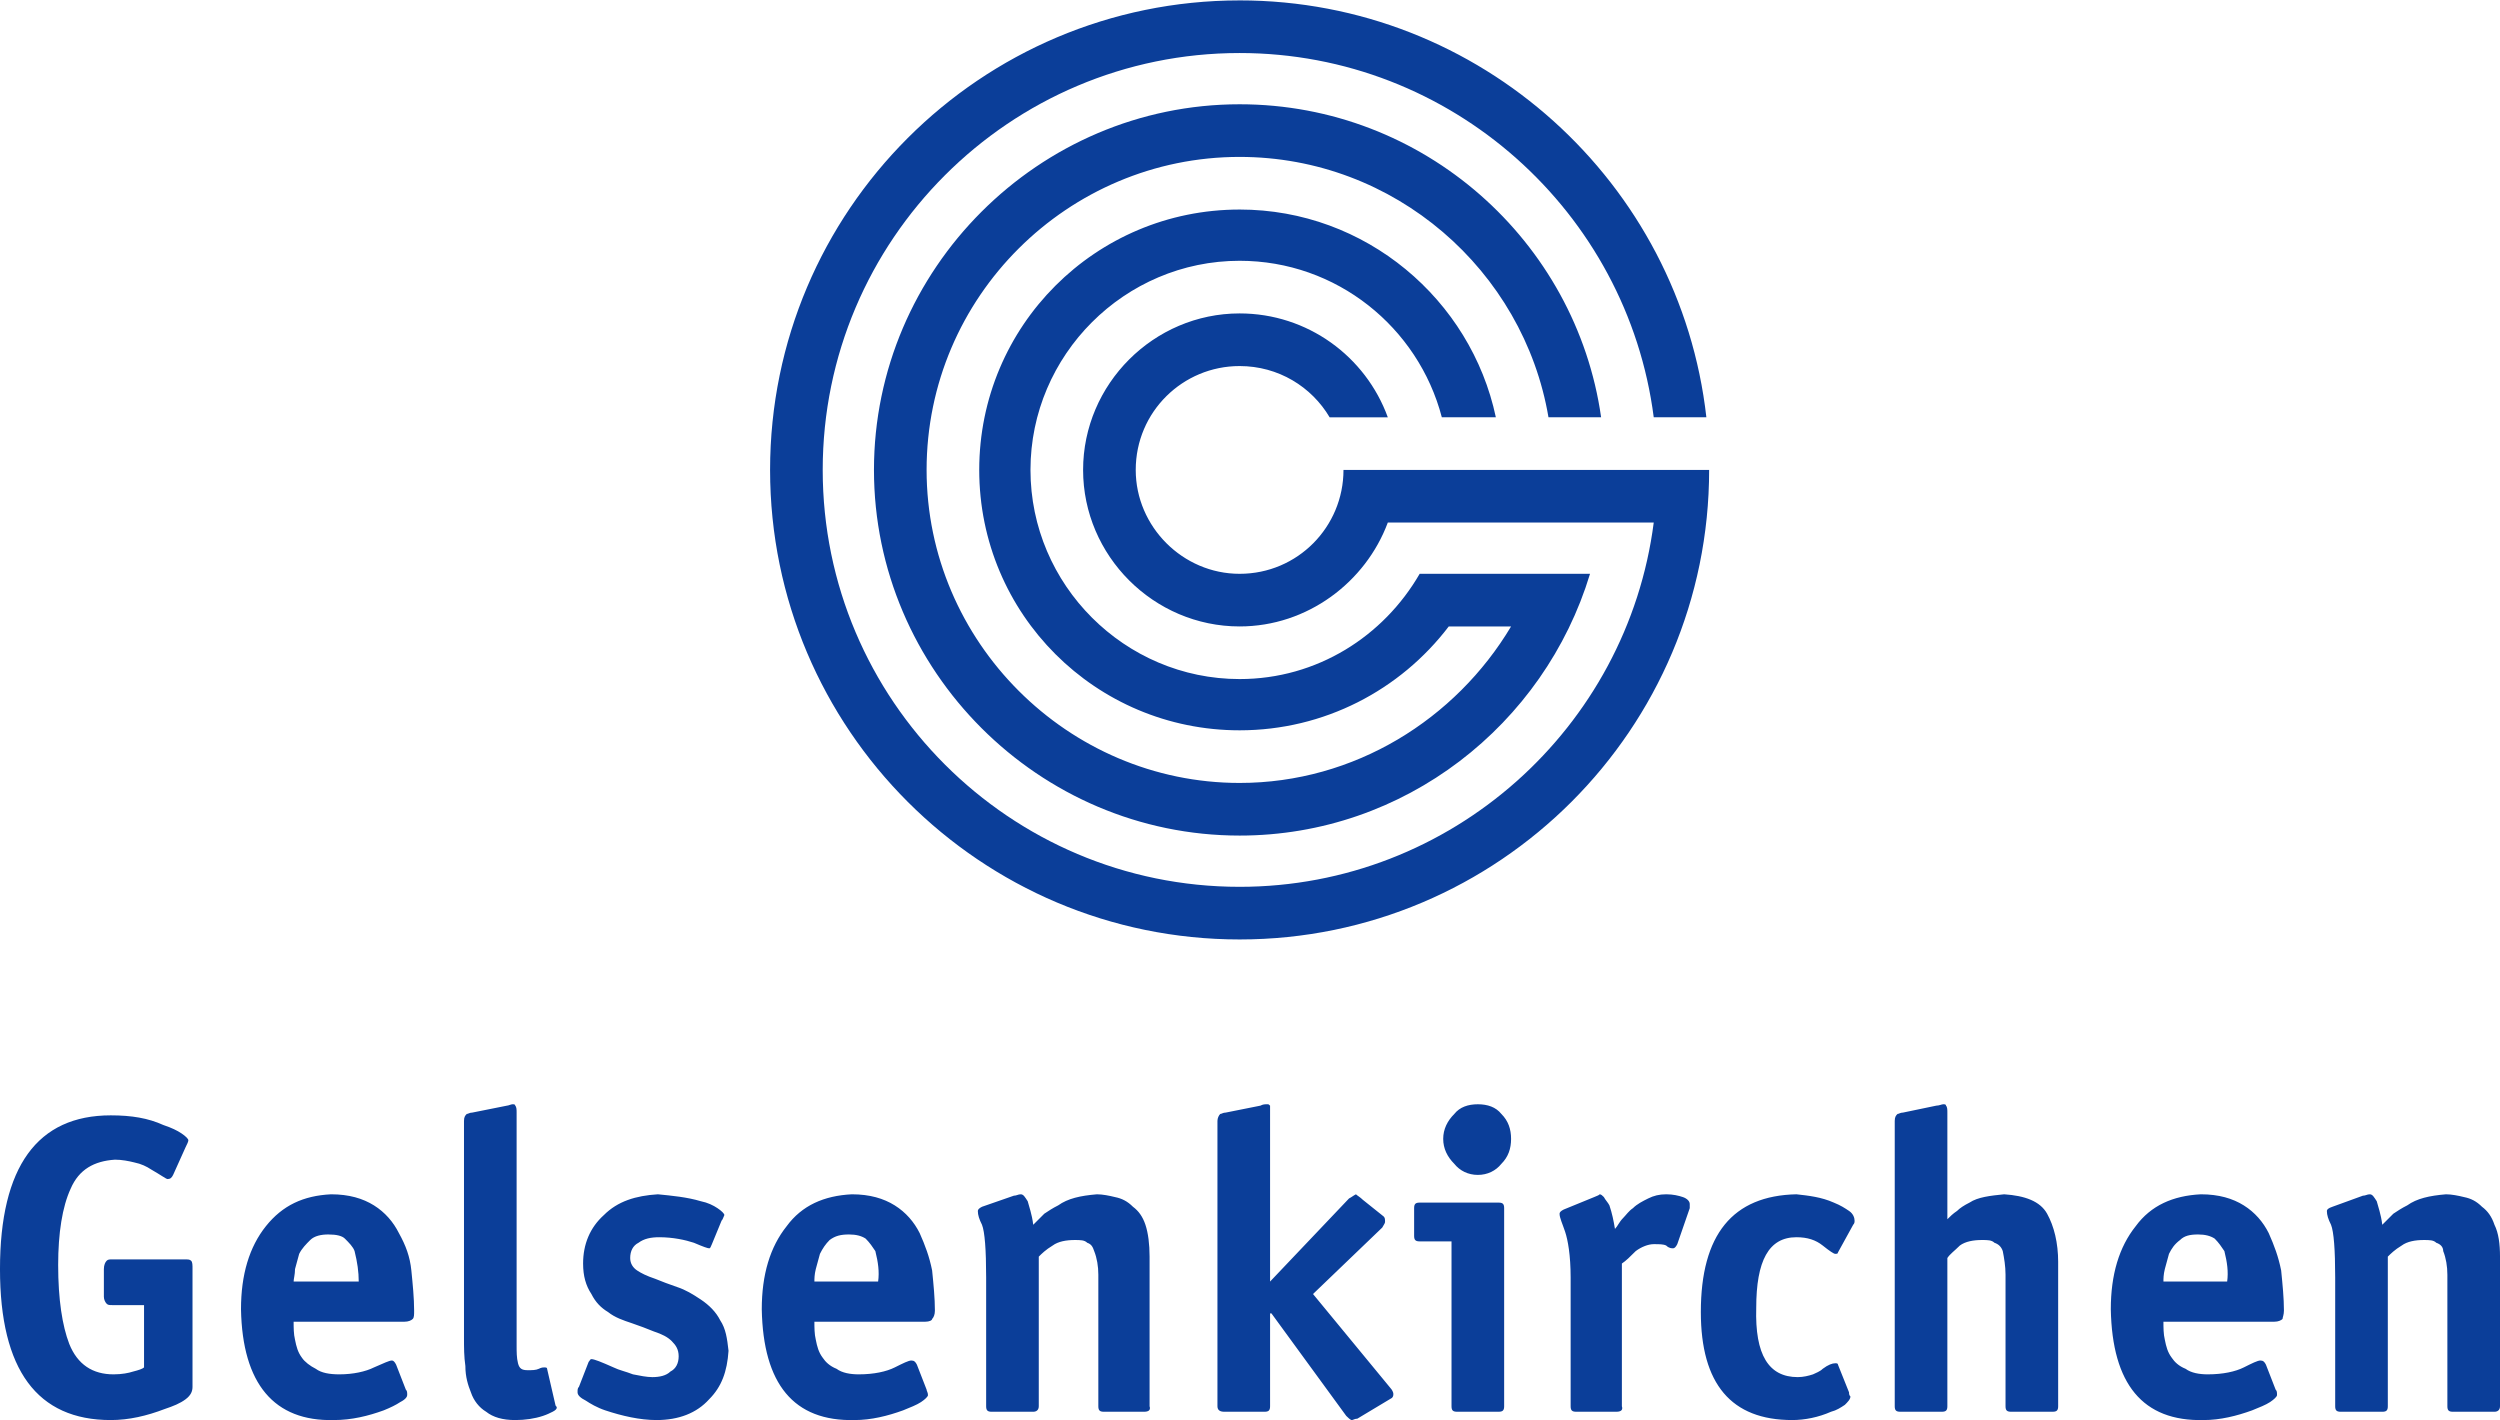
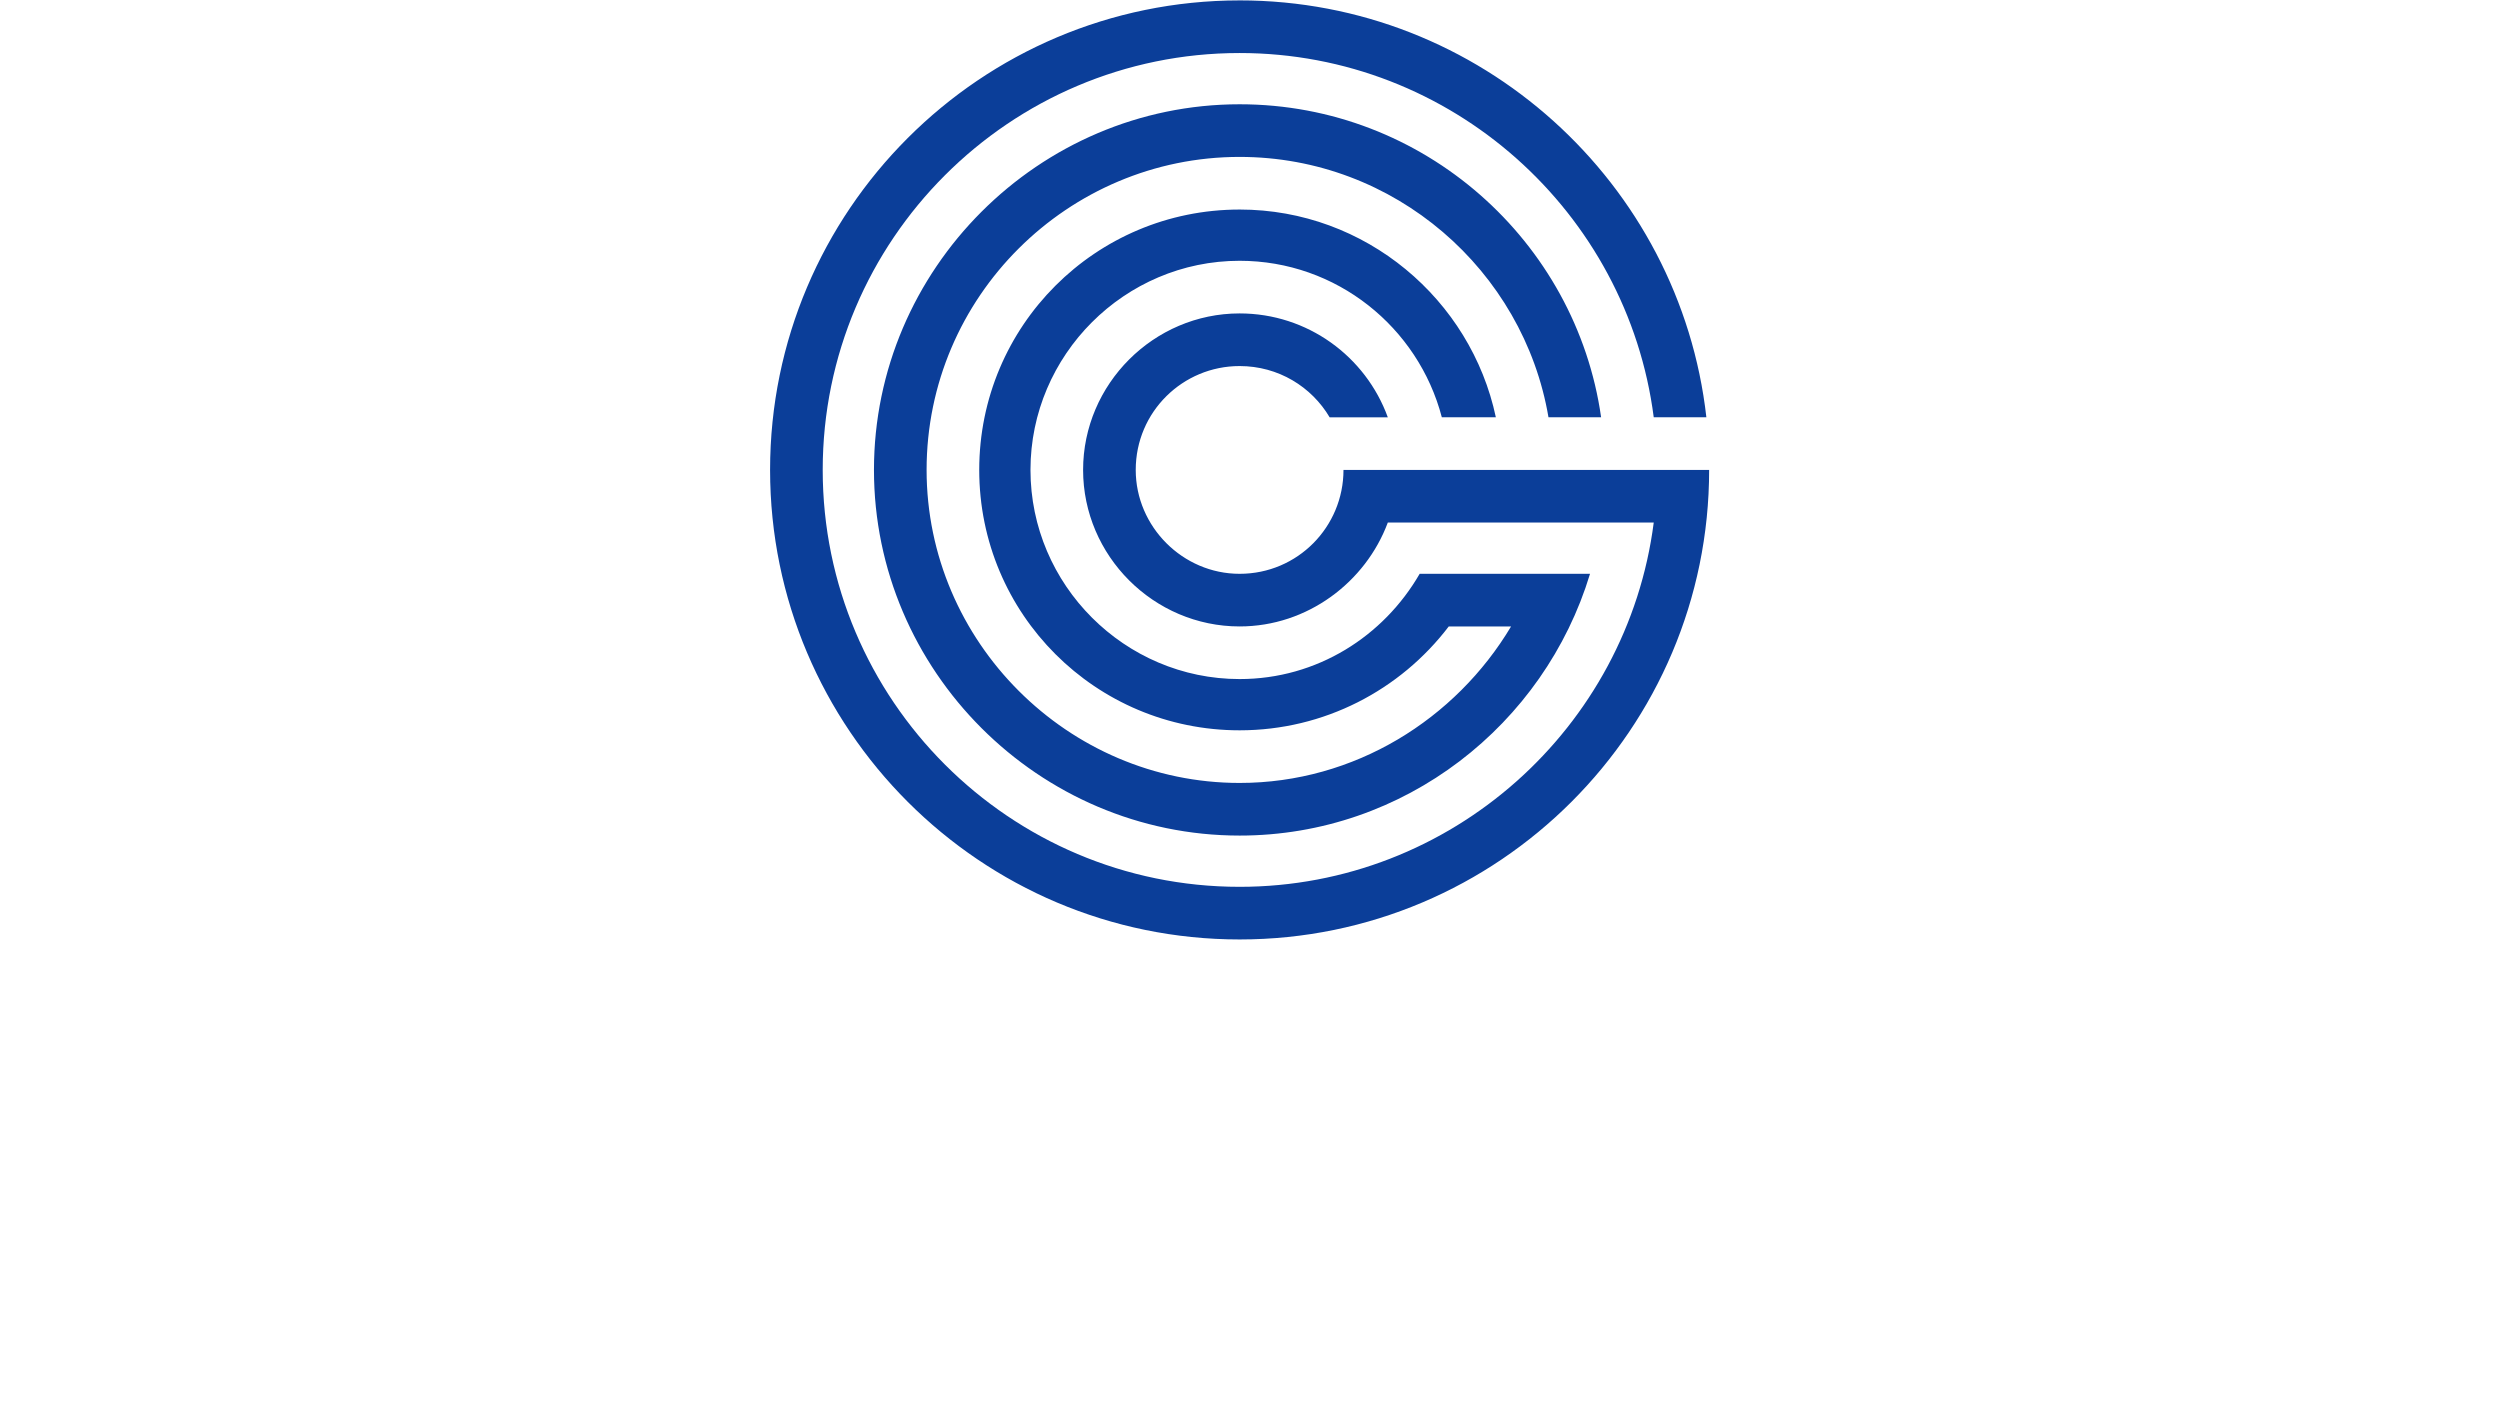
<svg xmlns="http://www.w3.org/2000/svg" xml:space="preserve" width="88" height="50" version="1.1" style="shape-rendering:geometricPrecision; text-rendering:geometricPrecision; image-rendering:optimizeQuality; fill-rule:evenodd; clip-rule:evenodd" viewBox="0 0 1805 1025">
  <defs>
    <style type="text/css">
   
    .fil1 {fill:#0B3E99}
    .fil0 {fill:#0B3E99;fill-rule:nonzero}
   
  </style>
  </defs>
  <g id="Ebene_x0020_1">
    <g id="_968849072">
-       <path class="fil0" d="M139 916c0,-3 0,-5 -1,-6 -1,-1 -2,-1 -5,-1l-52 0c-2,0 -3,0 -4,1 -1,1 -2,3 -2,6l0 20c0,2 1,4 2,5 1,1 2,1 4,1l23 0 0 45c-1,1 -4,2 -8,3 -3,1 -8,2 -14,2 -15,0 -26,-7 -32,-22 -5,-13 -8,-32 -8,-57 0,-23 3,-42 9,-55 6,-14 17,-20 32,-21 5,0 10,1 14,2 5,1 9,3 12,5 7,4 11,7 12,7 2,0 3,-1 4,-3l9 -20c1,-2 2,-4 2,-5 0,-1 -2,-3 -5,-5 -3,-2 -7,-4 -13,-6 -11,-5 -23,-7 -38,-7 -53,0 -80,37 -80,111 0,73 27,109 80,109 13,0 26,-3 39,-8 6,-2 11,-4 15,-7 4,-3 5,-6 5,-9l0 -85zm147 69c-1,-2 -2,-3 -3,-3 -2,0 -6,2 -13,5 -6,3 -15,5 -25,5 -7,0 -13,-1 -17,-4 -4,-2 -8,-5 -10,-8 -3,-4 -4,-8 -5,-13 -1,-4 -1,-9 -1,-13l80 0c3,0 5,-1 6,-2 1,-1 1,-3 1,-6 0,-9 -1,-19 -2,-29 -1,-10 -4,-18 -9,-27 -4,-8 -10,-15 -18,-20 -8,-5 -18,-8 -31,-8 -20,1 -35,8 -47,23 -12,15 -18,35 -18,60 1,54 24,81 67,80 13,0 25,-3 36,-7 5,-2 9,-4 12,-6 4,-2 5,-4 5,-5 0,-2 0,-3 -1,-4l-7 -18zm-74 -60c0,-2 1,-5 1,-9 1,-4 2,-7 3,-11 2,-4 5,-7 8,-10 3,-3 8,-4 13,-4 6,0 10,1 12,3 3,3 6,6 7,9 2,8 3,15 3,22l-47 0zm183 63c0,-1 -1,-1 -2,-1 -1,0 -2,0 -4,1 -2,1 -5,1 -8,1 -4,0 -6,-1 -7,-5 -1,-4 -1,-8 -1,-13l0 -168c0,-2 0,-4 -1,-5 0,-1 -1,-1 -2,-1 -1,0 -3,1 -4,1l-25 5c-2,0 -3,1 -4,1 -1,1 -2,2 -2,5l0 156c0,8 0,14 1,21 0,8 2,14 4,19 2,6 6,11 11,14 5,4 12,6 21,6 7,0 14,-1 20,-3 3,-1 5,-2 7,-3 2,-1 3,-2 3,-3 0,-1 -1,-1 -1,-2l-6 -26zm126 -107c1,-1 1,-2 2,-4 0,-1 -2,-3 -5,-5 -3,-2 -7,-4 -12,-5 -10,-3 -21,-4 -31,-5 -16,1 -29,5 -39,15 -10,9 -15,21 -15,35 0,9 2,16 6,22 3,6 7,10 12,13 5,4 11,6 17,8 6,2 11,4 16,6 6,2 10,4 13,7 3,3 5,6 5,11 0,5 -2,9 -6,11 -3,3 -8,4 -13,4 -4,0 -9,-1 -14,-2 -5,-2 -10,-3 -14,-5 -9,-4 -14,-6 -16,-6 -1,0 -1,1 -2,2l-7 18c-1,1 -1,2 -1,4 0,2 2,4 6,6 3,2 8,5 14,7 12,4 25,7 37,7 16,0 29,-5 38,-15 9,-9 13,-20 14,-35 -1,-9 -2,-16 -6,-22 -3,-6 -8,-11 -14,-15 -6,-4 -11,-7 -17,-9 -6,-2 -11,-4 -16,-6 -6,-2 -10,-4 -13,-6 -3,-2 -5,-5 -5,-9 0,-5 2,-9 6,-11 4,-3 9,-4 15,-4 10,0 19,2 25,4 7,3 10,4 11,4 1,0 1,-1 2,-3l7 -17zm141 104c-1,-2 -2,-3 -4,-3 -2,0 -6,2 -12,5 -6,3 -15,5 -26,5 -6,0 -12,-1 -16,-4 -5,-2 -8,-5 -10,-8 -3,-4 -4,-8 -5,-13 -1,-4 -1,-9 -1,-13l80 0c3,0 5,-1 5,-2 1,-1 2,-3 2,-6 0,-9 -1,-19 -2,-29 -2,-10 -5,-18 -9,-27 -4,-8 -10,-15 -18,-20 -8,-5 -18,-8 -31,-8 -20,1 -36,8 -47,23 -12,15 -18,35 -18,60 1,54 23,81 67,80 12,0 24,-3 35,-7 5,-2 10,-4 13,-6 3,-2 5,-4 5,-5 0,-2 -1,-3 -1,-4l-7 -18zm-74 -60c0,-2 0,-5 1,-9 1,-4 2,-7 3,-11 2,-4 4,-7 7,-10 4,-3 8,-4 14,-4 5,0 9,1 12,3 3,3 5,6 7,9 2,8 3,15 2,22l-46 0zm242 -18c0,-9 -1,-17 -3,-23 -2,-6 -5,-10 -9,-13 -4,-4 -8,-6 -13,-7 -4,-1 -9,-2 -13,-2 -12,1 -21,3 -28,8 -4,2 -7,4 -10,6 -3,3 -5,5 -8,8l0 0c-1,-8 -3,-13 -4,-17 -2,-3 -3,-5 -5,-5 -2,0 -3,1 -5,1l-23 8c-2,1 -3,2 -3,3 0,3 1,6 3,10 2,5 3,18 3,38l0 93c0,3 1,4 4,4l30 0c2,0 4,-1 4,-4l0 -108c2,-2 5,-5 10,-8 4,-3 10,-4 16,-4 4,0 7,0 9,2 3,1 4,3 5,6 2,5 3,11 3,17l0 95c0,3 1,4 4,4l29 0c3,0 5,-1 4,-4l0 -108zm118 27l50 -48c1,-2 2,-3 2,-4 0,-2 0,-3 -1,-4l-15 -12c-2,-2 -4,-3 -5,-4 -2,1 -3,2 -5,3l-57 60 0 0 0 -122c0,-2 0,-4 0,-5 -1,-1 -1,-1 -2,-1 -2,0 -3,0 -5,1l-25 5c-2,0 -3,1 -4,1 -1,1 -2,3 -2,5l0 206c0,3 2,4 5,4l29 0c3,0 4,-1 4,-4l0 -67 1 0 54 74c1,1 3,3 4,3 1,0 2,-1 4,-1l25 -15c1,-1 1,-2 1,-3 0,-1 -1,-3 -2,-4l-56 -68zm138 -62c0,-3 -1,-4 -4,-4l-57 0c-3,0 -4,1 -4,4l0 20c0,3 1,4 4,4l23 0 0 119c0,3 1,4 4,4l30 0c3,0 4,-1 4,-4l0 -143zm5 -50c0,-7 -2,-13 -7,-18 -4,-5 -10,-7 -17,-7 -7,0 -13,2 -17,7 -5,5 -8,11 -8,18 0,7 3,13 8,18 4,5 10,8 17,8 7,0 13,-3 17,-8 5,-5 7,-11 7,-18zm80 90c3,-2 6,-5 10,-9 4,-3 9,-5 13,-5 4,0 7,0 9,1 2,2 4,2 5,2 1,0 2,-1 3,-3l9 -26c0,0 0,-1 0,-3 0,-2 -2,-4 -5,-5 -3,-1 -7,-2 -12,-2 -5,0 -9,1 -13,3 -4,2 -8,4 -11,7 -3,2 -5,5 -7,7 -3,3 -4,6 -6,8l0 0c-1,-6 -2,-11 -4,-17 -1,-2 -3,-4 -4,-6 -1,-1 -2,-2 -3,-2 -1,1 -2,1 -4,2l-22 9c-2,1 -3,2 -3,3 0,3 2,7 4,13 2,6 4,17 4,33l0 93c0,3 1,4 4,4l29 0c3,0 5,-1 4,-4l0 -103zm156 73c0,-1 -1,-1 -2,-1 -2,0 -5,1 -9,4 -2,2 -5,3 -7,4 -3,1 -7,2 -11,2 -21,0 -31,-16 -30,-50 0,-34 9,-51 29,-51 8,0 14,2 19,6 5,4 8,6 9,6 1,0 2,0 2,-1l11 -20c1,-1 1,-2 1,-3 0,-2 -1,-5 -4,-7 -3,-2 -6,-4 -11,-6 -9,-4 -18,-5 -27,-6 -46,1 -69,29 -69,85 0,52 22,78 66,78 9,0 19,-2 28,-6 4,-1 7,-3 10,-5 2,-2 4,-4 4,-6 -1,-1 -1,-2 -1,-3l-8 -20zm159 -74c0,-14 -3,-26 -8,-35 -5,-9 -16,-13 -31,-14 -10,1 -19,2 -25,6 -4,2 -7,4 -9,6 -3,2 -5,4 -7,6l0 0 0 -77c0,-2 0,-4 -1,-5 0,-1 -1,-1 -2,-1 -1,0 -3,1 -5,1l-24 5c-2,0 -3,1 -4,1 -1,1 -2,2 -2,5l0 206c0,3 1,4 4,4l30 0c3,0 4,-1 4,-4l0 -107c2,-3 5,-5 9,-9 4,-3 10,-4 16,-4 4,0 7,0 9,2 3,1 5,3 6,6 1,5 2,11 2,17l0 95c0,3 1,4 4,4l30 0c3,0 4,-1 4,-4l0 -104zm150 74c-1,-2 -2,-3 -4,-3 -2,0 -6,2 -12,5 -6,3 -15,5 -26,5 -6,0 -12,-1 -16,-4 -5,-2 -8,-5 -10,-8 -3,-4 -4,-8 -5,-13 -1,-4 -1,-9 -1,-13l80 0c3,0 5,-1 6,-2 0,-1 1,-3 1,-6 0,-9 -1,-19 -2,-29 -2,-10 -5,-18 -9,-27 -4,-8 -10,-15 -18,-20 -8,-5 -18,-8 -31,-8 -20,1 -36,8 -47,23 -12,15 -18,35 -18,60 1,54 23,81 67,80 12,0 24,-3 35,-7 5,-2 10,-4 13,-6 3,-2 5,-4 5,-5 0,-2 0,-3 -1,-4l-7 -18zm-74 -60c0,-2 0,-5 1,-9 1,-4 2,-7 3,-11 2,-4 4,-7 8,-10 3,-3 7,-4 13,-4 5,0 9,1 12,3 3,3 5,6 7,9 2,8 3,15 2,22l-46 0zm243 -18c0,-9 -1,-17 -4,-23 -2,-6 -5,-10 -9,-13 -4,-4 -8,-6 -13,-7 -4,-1 -9,-2 -13,-2 -12,1 -21,3 -28,8 -4,2 -7,4 -10,6 -3,3 -5,5 -8,8l0 0c-1,-8 -3,-13 -4,-17 -2,-3 -3,-5 -5,-5 -2,0 -3,1 -5,1l-22 8c-3,1 -4,2 -4,3 0,3 1,6 3,10 2,5 3,18 3,38l0 93c0,3 1,4 4,4l30 0c3,0 4,-1 4,-4l0 -108c2,-2 5,-5 10,-8 4,-3 10,-4 16,-4 4,0 7,0 9,2 3,1 5,3 5,6 2,5 3,11 3,17l0 95c0,3 1,4 4,4l30 0c2,0 4,-1 4,-4l0 -108z" />
      <g>
        <path class="fil1" d="M895 0c174,0 318,132 337,301l-38 0c-19,-148 -146,-263 -299,-263 -166,0 -301,135 -301,301 0,166 135,301 301,301 153,0 280,-115 299,-263l-192 0c-16,43 -58,75 -107,75 -62,0 -113,-51 -113,-113 0,-62 51,-113 113,-113 49,0 91,31 107,75l-42 0c-13,-22 -37,-37 -65,-37 -41,0 -75,33 -75,75 0,41 34,75 75,75 42,0 75,-34 75,-75l19 0 19 0 188 0 19 0 19 0c0,187 -152,339 -339,339 -187,0 -339,-152 -339,-339 0,-187 152,-339 339,-339z" />
        <path class="fil1" d="M895 151c91,0 167,65 185,150l-39 0c-17,-65 -76,-113 -146,-113 -83,0 -151,68 -151,151 0,83 68,151 151,151 56,0 104,-31 130,-76l14 0 29 0 40 0 20 0 20 0c-33,109 -134,189 -253,189 -145,0 -264,-119 -264,-264 0,-145 119,-264 264,-264 133,0 243,99 261,226l-38 0c-18,-106 -111,-188 -223,-188 -124,0 -226,101 -226,226 0,124 102,226 226,226 83,0 156,-46 196,-113l-45 0c-35,46 -90,75 -151,75 -104,0 -188,-84 -188,-188 0,-104 84,-188 188,-188z" />
      </g>
    </g>
  </g>
</svg>